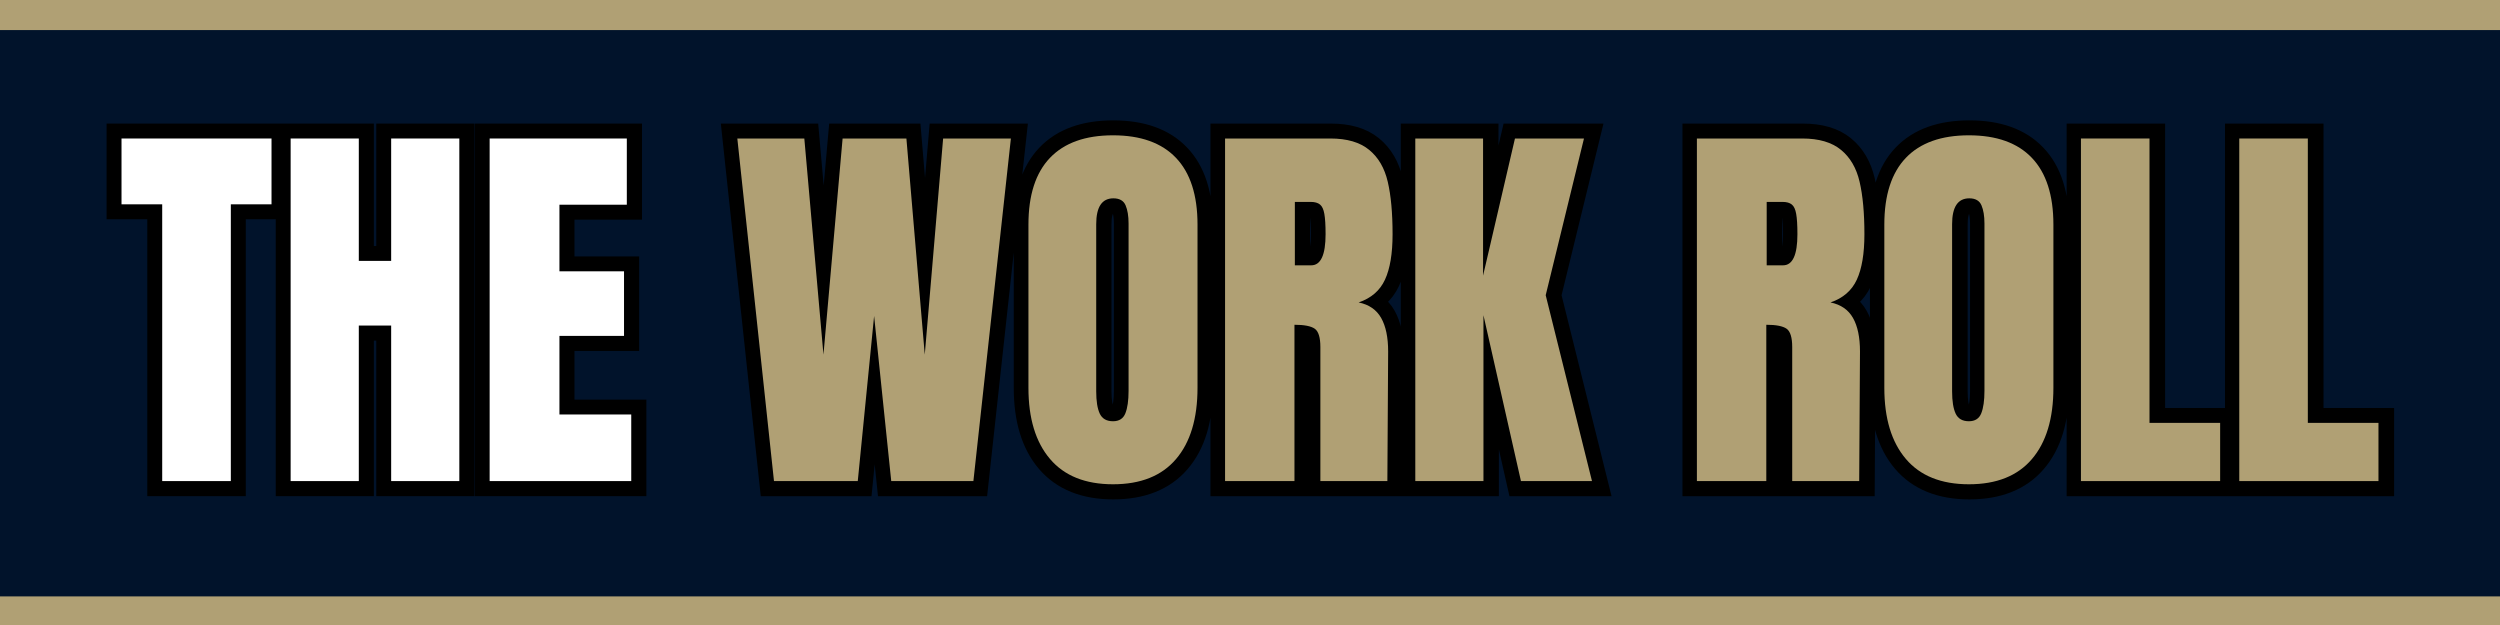
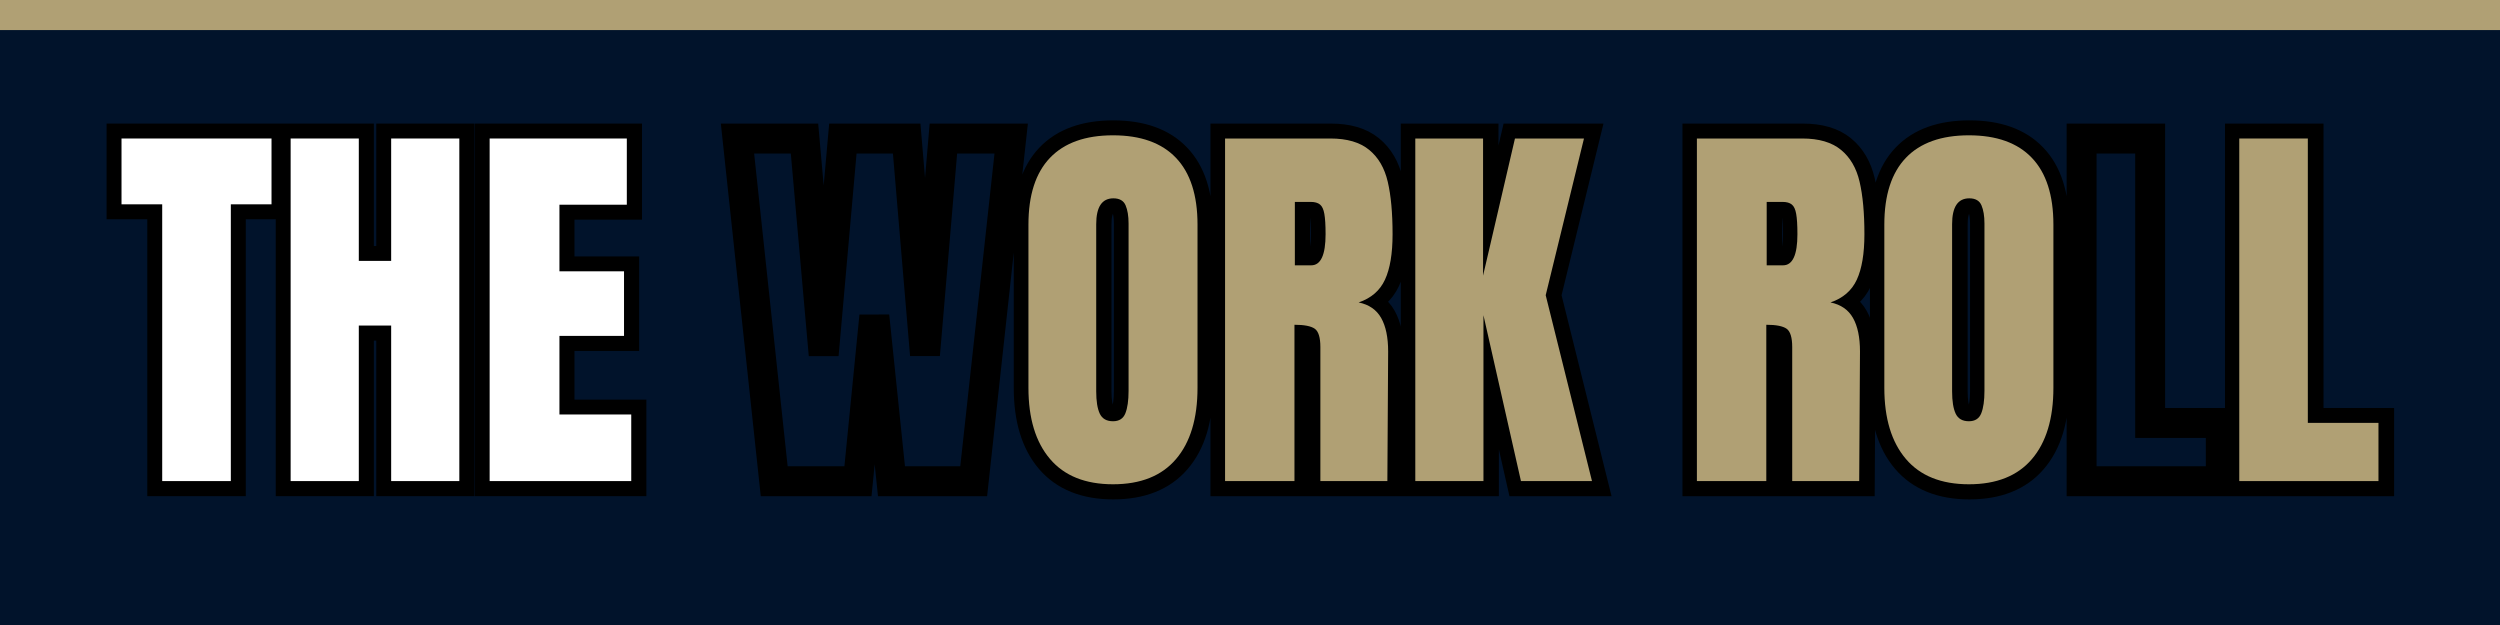
<svg xmlns="http://www.w3.org/2000/svg" width="800" zoomAndPan="magnify" viewBox="0 0 600 150" height="200" preserveAspectRatio="xMidYMid meet" version="1.0">
  <defs>
    <g />
    <clipPath id="b78b2e2972">
      <path d="M 0 0 L 600 0 L 600 7.223 L 0 7.223 Z M 0 0 " clip-rule="nonzero" />
    </clipPath>
    <clipPath id="a90f650412">
-       <path d="M 0 143.137 L 600 143.137 L 600 150 L 0 150 Z M 0 143.137 " clip-rule="nonzero" />
-     </clipPath>
+       </clipPath>
  </defs>
  <rect x="-60" width="720" fill="#ffffff" y="-15" height="180" fill-opacity="1" />
  <rect x="-60" width="720" fill="#01132b" y="-15" height="180" fill-opacity="1" />
  <g clip-path="url(#b78b2e2972)">
    <path fill="#b0a074" d="M 0 -32.234 L 600.062 -32.234 L 600.062 7.223 L 0 7.223 Z M 0 -32.234 " fill-opacity="1" fill-rule="nonzero" />
  </g>
  <g clip-path="url(#a90f650412)">
    <path fill="#b0a074" d="M 0 143.137 L 600.062 143.137 L 600.062 182.594 L 0 182.594 Z M 0 143.137 " fill-opacity="1" fill-rule="nonzero" />
  </g>
  <path stroke-linecap="butt" transform="matrix(0.728, 0, 0, 0.728, 28.188, 10.66)" fill="none" stroke-linejoin="miter" d="M 14.77 143.997 L 14.77 52.708 L 1.347 52.708 L 1.347 31.029 L 50.802 31.029 L 50.802 52.708 L 37.378 52.708 L 37.378 143.997 Z M 57.119 143.997 L 57.119 31.029 L 79.598 31.029 L 79.598 71.398 L 90.258 71.398 L 90.258 31.029 L 112.737 31.029 L 112.737 143.997 L 90.258 143.997 L 90.258 92.717 L 79.598 92.717 L 79.598 143.997 Z M 122.747 143.997 L 122.747 31.029 L 167.994 31.029 L 167.994 52.837 L 145.741 52.837 L 145.741 74.833 L 167.06 74.833 L 167.06 96.12 L 145.741 96.12 L 145.741 122.034 L 169.438 122.034 L 169.438 143.997 Z M 122.747 143.997 " stroke="#000000" stroke-width="9.865" stroke-opacity="1" stroke-miterlimit="4" />
  <path stroke-linecap="butt" transform="matrix(0.728, 0, 0, 0.728, 28.188, 10.66)" fill="none" stroke-linejoin="miter" d="M 216.511 143.997 L 204.407 31.029 L 226.499 31.029 L 232.822 102.319 L 239.15 31.029 L 260.185 31.029 L 266.218 102.319 L 272.289 31.029 L 294.639 31.029 L 282.278 143.997 L 255.172 143.997 L 249.52 89.54 L 244.126 143.997 Z M 328.293 145.06 C 319.173 145.06 312.249 142.275 307.515 136.709 C 302.787 131.142 300.42 123.322 300.42 113.237 L 300.42 59.418 C 300.42 49.697 302.787 42.365 307.515 37.422 C 312.249 32.452 319.173 29.972 328.293 29.972 C 337.412 29.972 344.341 32.452 349.07 37.422 C 353.82 42.365 356.198 49.697 356.198 59.418 L 356.198 113.237 C 356.198 123.408 353.82 131.25 349.07 136.773 C 344.341 142.296 337.412 145.06 328.293 145.06 Z M 328.293 124.283 C 330.327 124.283 331.685 123.408 332.372 121.648 C 333.08 119.892 333.429 117.434 333.429 114.262 L 333.429 59.031 C 333.429 56.573 333.102 54.582 332.436 53.057 C 331.792 51.517 330.456 50.749 328.421 50.749 C 324.653 50.749 322.77 53.594 322.77 59.289 L 322.77 114.391 C 322.77 117.649 323.167 120.107 323.961 121.776 C 324.75 123.451 326.194 124.283 328.293 124.283 Z M 365.269 31.029 L 399.98 31.029 C 405.503 31.029 409.776 32.285 412.792 34.786 C 415.835 37.272 417.88 40.771 418.927 45.291 C 419.974 49.805 420.5 55.574 420.5 62.595 C 420.5 68.998 419.668 73.996 417.998 77.592 C 416.324 81.166 413.436 83.662 409.325 85.074 C 412.749 85.782 415.223 87.495 416.742 90.21 C 418.283 92.932 419.056 96.614 419.056 101.257 L 418.798 143.997 L 396.706 143.997 L 396.706 99.813 C 396.706 96.646 396.083 94.623 394.843 93.748 C 393.625 92.867 391.387 92.427 388.134 92.427 L 388.134 143.997 L 365.269 143.997 Z M 393.657 72.842 C 396.824 72.842 398.407 69.428 398.407 62.595 C 398.407 59.6 398.268 57.362 397.989 55.886 C 397.731 54.388 397.253 53.358 396.545 52.805 C 395.858 52.225 394.854 51.935 393.528 51.935 L 388.263 51.935 L 388.263 72.842 Z M 428.003 143.997 L 428.003 31.029 L 450.353 31.029 L 450.353 76.277 L 460.884 31.029 L 483.621 31.029 L 471.002 82.696 L 486.251 143.997 L 462.843 143.997 L 450.482 89.282 L 450.482 143.997 Z M 428.003 143.997 " stroke="#000000" stroke-width="9.865" stroke-opacity="1" stroke-miterlimit="4" />
  <path stroke-linecap="butt" transform="matrix(0.728, 0, 0, 0.728, 28.188, 10.66)" fill="none" stroke-linejoin="miter" d="M 520.87 31.029 L 555.582 31.029 C 561.105 31.029 565.377 32.285 568.394 34.786 C 571.432 37.272 573.477 40.771 574.529 45.291 C 575.575 49.805 576.101 55.574 576.101 62.595 C 576.101 68.998 575.264 73.996 573.595 77.592 C 571.925 81.166 569.038 83.662 564.926 85.074 C 568.351 85.782 570.825 87.495 572.344 90.21 C 573.885 92.932 574.657 96.614 574.657 101.257 L 574.4 143.997 L 552.308 143.997 L 552.308 99.813 C 552.308 96.646 551.685 94.623 550.445 93.748 C 549.221 92.867 546.988 92.427 543.73 92.427 L 543.73 143.997 L 520.87 143.997 Z M 549.253 72.842 C 552.426 72.842 554.009 69.428 554.009 62.595 C 554.009 59.6 553.869 57.362 553.59 55.886 C 553.333 54.388 552.85 53.358 552.146 52.805 C 551.459 52.225 550.456 51.935 549.125 51.935 L 543.859 51.935 L 543.859 72.842 Z M 610.544 145.06 C 601.425 145.06 594.501 142.275 589.767 136.709 C 585.038 131.142 582.671 123.322 582.671 113.237 L 582.671 59.418 C 582.671 49.697 585.038 42.365 589.767 37.422 C 594.501 32.452 601.425 29.972 610.544 29.972 C 619.663 29.972 626.587 32.452 631.321 37.422 C 636.072 42.365 638.449 49.697 638.449 59.418 L 638.449 113.237 C 638.449 123.408 636.072 131.25 631.321 136.773 C 626.587 142.296 619.663 145.06 610.544 145.06 Z M 610.544 124.283 C 612.578 124.283 613.936 123.408 614.623 121.648 C 615.326 119.892 615.681 117.434 615.681 114.262 L 615.681 59.031 C 615.681 56.573 615.348 54.582 614.688 53.057 C 614.044 51.517 612.707 50.749 610.673 50.749 C 606.905 50.749 605.021 53.594 605.021 59.289 L 605.021 114.391 C 605.021 117.649 605.418 120.107 606.207 121.776 C 607.002 123.451 608.445 124.283 610.544 124.283 Z M 647.52 143.997 L 647.52 31.029 L 670.123 31.029 L 670.123 124.798 L 693.406 124.798 L 693.406 143.997 Z M 699.729 143.997 L 699.729 31.029 L 722.337 31.029 L 722.337 124.798 L 745.615 124.798 L 745.615 143.997 Z M 699.729 143.997 " stroke="#000000" stroke-width="9.865" stroke-opacity="1" stroke-miterlimit="4" />
  <g fill="#ffffff" fill-opacity="1">
    <g transform="translate(28.211, 115.459)">
      <g>
        <path d="M 10.719 0 L 10.719 -66.422 L 0.953 -66.422 L 0.953 -82.219 L 36.953 -82.219 L 36.953 -66.422 L 27.188 -66.422 L 27.188 0 Z M 10.719 0 " />
      </g>
    </g>
  </g>
  <g fill="#ffffff" fill-opacity="1">
    <g transform="translate(66.113, 115.459)">
      <g>
        <path d="M 3.641 0 L 3.641 -82.219 L 20 -82.219 L 20 -52.844 L 27.766 -52.844 L 27.766 -82.219 L 44.125 -82.219 L 44.125 0 L 27.766 0 L 27.766 -37.328 L 20 -37.328 L 20 0 Z M 3.641 0 " />
      </g>
    </g>
  </g>
  <g fill="#ffffff" fill-opacity="1">
    <g transform="translate(113.874, 115.459)">
      <g>
        <path d="M 3.641 0 L 3.641 -82.219 L 36.562 -82.219 L 36.562 -66.328 L 20.391 -66.328 L 20.391 -50.344 L 35.891 -50.344 L 35.891 -34.844 L 20.391 -34.844 L 20.391 -15.984 L 37.625 -15.984 L 37.625 0 Z M 3.641 0 " />
      </g>
    </g>
  </g>
  <g fill="#ffffff" fill-opacity="1">
    <g transform="translate(153.308, 115.459)">
      <g />
    </g>
  </g>
  <g fill="#b0a074" fill-opacity="1">
    <g transform="translate(175.709, 115.459)">
      <g>
-         <path d="M 10.047 0 L 1.25 -82.219 L 17.328 -82.219 L 21.922 -30.344 L 26.516 -82.219 L 41.828 -82.219 L 46.234 -30.344 L 50.641 -82.219 L 66.906 -82.219 L 57.906 0 L 38.188 0 L 34.078 -39.625 L 30.156 0 Z M 10.047 0 " />
-       </g>
+         </g>
    </g>
  </g>
  <g fill="#b0a074" fill-opacity="1">
    <g transform="translate(243.857, 115.459)">
      <g>
        <path d="M 23.266 0.766 C 16.629 0.766 11.586 -1.258 8.141 -5.312 C 4.691 -9.363 2.969 -15.055 2.969 -22.391 L 2.969 -61.547 C 2.969 -68.629 4.691 -73.973 8.141 -77.578 C 11.586 -81.18 16.629 -82.984 23.266 -82.984 C 29.898 -82.984 34.938 -81.18 38.375 -77.578 C 41.82 -73.973 43.547 -68.629 43.547 -61.547 L 43.547 -22.391 C 43.547 -14.992 41.82 -9.285 38.375 -5.266 C 34.938 -1.242 29.898 0.766 23.266 0.766 Z M 23.266 -14.359 C 24.734 -14.359 25.723 -14.992 26.234 -16.266 C 26.742 -17.547 27 -19.332 27 -21.625 L 27 -61.828 C 27 -63.617 26.758 -65.07 26.281 -66.188 C 25.801 -67.301 24.828 -67.859 23.359 -67.859 C 20.609 -67.859 19.234 -65.785 19.234 -61.641 L 19.234 -21.531 C 19.234 -19.176 19.52 -17.391 20.094 -16.172 C 20.676 -14.961 21.734 -14.359 23.266 -14.359 Z M 23.266 -14.359 " />
      </g>
    </g>
  </g>
  <g fill="#b0a074" fill-opacity="1">
    <g transform="translate(290.374, 115.459)">
      <g>
        <path d="M 3.641 -82.219 L 28.906 -82.219 C 32.926 -82.219 36.035 -81.305 38.234 -79.484 C 40.441 -77.672 41.926 -75.117 42.688 -71.828 C 43.457 -68.547 43.844 -64.352 43.844 -59.25 C 43.844 -54.594 43.234 -50.953 42.016 -48.328 C 40.805 -45.711 38.703 -43.895 35.703 -42.875 C 38.191 -42.363 39.992 -41.117 41.109 -39.141 C 42.223 -37.172 42.781 -34.492 42.781 -31.109 L 42.594 0 L 26.516 0 L 26.516 -32.156 C 26.516 -34.457 26.066 -35.926 25.172 -36.562 C 24.273 -37.195 22.648 -37.516 20.297 -37.516 L 20.297 0 L 3.641 0 Z M 24.312 -51.781 C 26.613 -51.781 27.766 -54.27 27.766 -59.25 C 27.766 -61.414 27.664 -63.039 27.469 -64.125 C 27.281 -65.219 26.93 -65.969 26.422 -66.375 C 25.91 -66.789 25.176 -67 24.219 -67 L 20.391 -67 L 20.391 -51.781 Z M 24.312 -51.781 " />
      </g>
    </g>
  </g>
  <g fill="#b0a074" fill-opacity="1">
    <g transform="translate(336.029, 115.459)">
      <g>
        <path d="M 3.641 0 L 3.641 -82.219 L 19.906 -82.219 L 19.906 -49.297 L 27.562 -82.219 L 44.125 -82.219 L 34.938 -44.609 L 46.047 0 L 29 0 L 20 -39.812 L 20 0 Z M 3.641 0 " />
      </g>
    </g>
  </g>
  <g fill="#ffffff" fill-opacity="1">
    <g transform="translate(381.213, 115.459)">
      <g />
    </g>
  </g>
  <g fill="#b0a074" fill-opacity="1">
    <g transform="translate(403.615, 115.459)">
      <g>
        <path d="M 3.641 -82.219 L 28.906 -82.219 C 32.926 -82.219 36.035 -81.305 38.234 -79.484 C 40.441 -77.672 41.926 -75.117 42.688 -71.828 C 43.457 -68.547 43.844 -64.352 43.844 -59.25 C 43.844 -54.594 43.234 -50.953 42.016 -48.328 C 40.805 -45.711 38.703 -43.895 35.703 -42.875 C 38.191 -42.363 39.992 -41.117 41.109 -39.141 C 42.223 -37.172 42.781 -34.492 42.781 -31.109 L 42.594 0 L 26.516 0 L 26.516 -32.156 C 26.516 -34.457 26.066 -35.926 25.172 -36.562 C 24.273 -37.195 22.648 -37.516 20.297 -37.516 L 20.297 0 L 3.641 0 Z M 24.312 -51.781 C 26.613 -51.781 27.766 -54.27 27.766 -59.25 C 27.766 -61.414 27.664 -63.039 27.469 -64.125 C 27.281 -65.219 26.93 -65.969 26.422 -66.375 C 25.91 -66.789 25.176 -67 24.219 -67 L 20.391 -67 L 20.391 -51.781 Z M 24.312 -51.781 " />
      </g>
    </g>
  </g>
  <g fill="#b0a074" fill-opacity="1">
    <g transform="translate(449.27, 115.459)">
      <g>
        <path d="M 23.266 0.766 C 16.629 0.766 11.586 -1.258 8.141 -5.312 C 4.691 -9.363 2.969 -15.055 2.969 -22.391 L 2.969 -61.547 C 2.969 -68.629 4.691 -73.973 8.141 -77.578 C 11.586 -81.18 16.629 -82.984 23.266 -82.984 C 29.898 -82.984 34.938 -81.18 38.375 -77.578 C 41.82 -73.973 43.547 -68.629 43.547 -61.547 L 43.547 -22.391 C 43.547 -14.992 41.82 -9.285 38.375 -5.266 C 34.938 -1.242 29.898 0.766 23.266 0.766 Z M 23.266 -14.359 C 24.734 -14.359 25.723 -14.992 26.234 -16.266 C 26.742 -17.547 27 -19.332 27 -21.625 L 27 -61.828 C 27 -63.617 26.758 -65.07 26.281 -66.188 C 25.801 -67.301 24.828 -67.859 23.359 -67.859 C 20.609 -67.859 19.234 -65.785 19.234 -61.641 L 19.234 -21.531 C 19.234 -19.176 19.52 -17.391 20.094 -16.172 C 20.676 -14.961 21.734 -14.359 23.266 -14.359 Z M 23.266 -14.359 " />
      </g>
    </g>
  </g>
  <g fill="#b0a074" fill-opacity="1">
    <g transform="translate(495.787, 115.459)">
      <g>
-         <path d="M 3.641 0 L 3.641 -82.219 L 20.094 -82.219 L 20.094 -13.969 L 37.047 -13.969 L 37.047 0 Z M 3.641 0 " />
-       </g>
+         </g>
    </g>
  </g>
  <g fill="#b0a074" fill-opacity="1">
    <g transform="translate(533.785, 115.459)">
      <g>
        <path d="M 3.641 0 L 3.641 -82.219 L 20.094 -82.219 L 20.094 -13.969 L 37.047 -13.969 L 37.047 0 Z M 3.641 0 " />
      </g>
    </g>
  </g>
</svg>